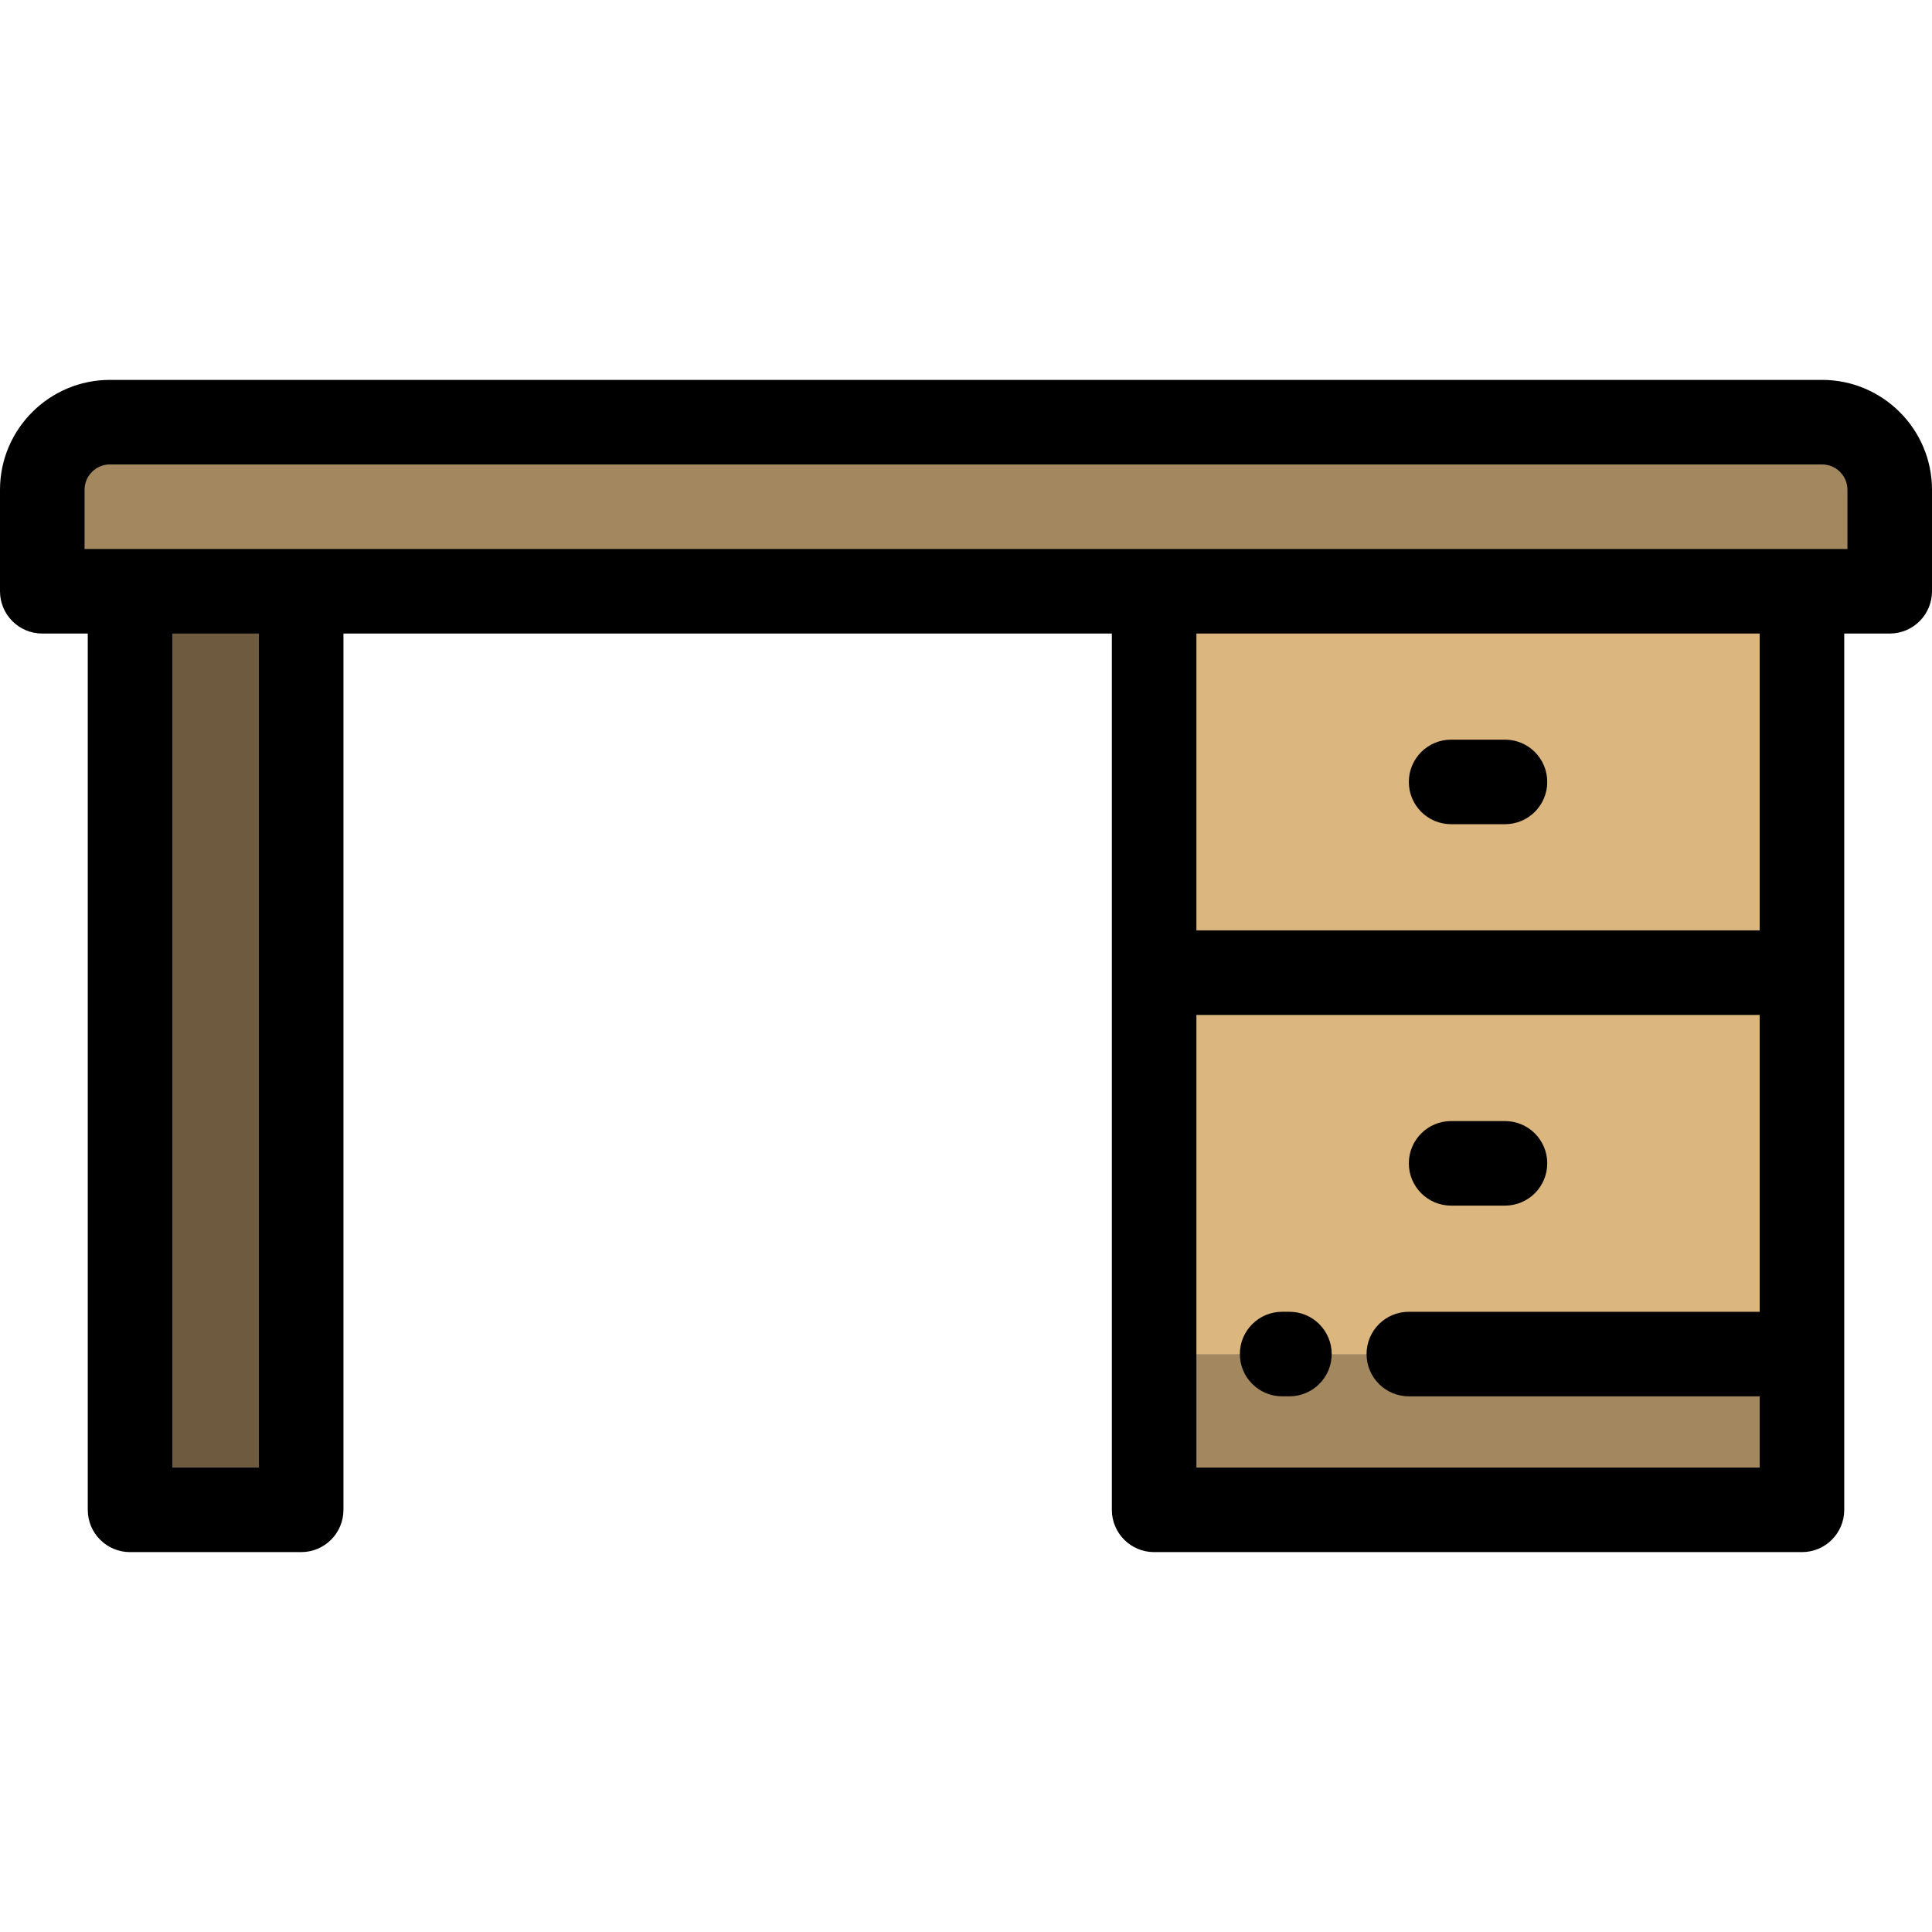
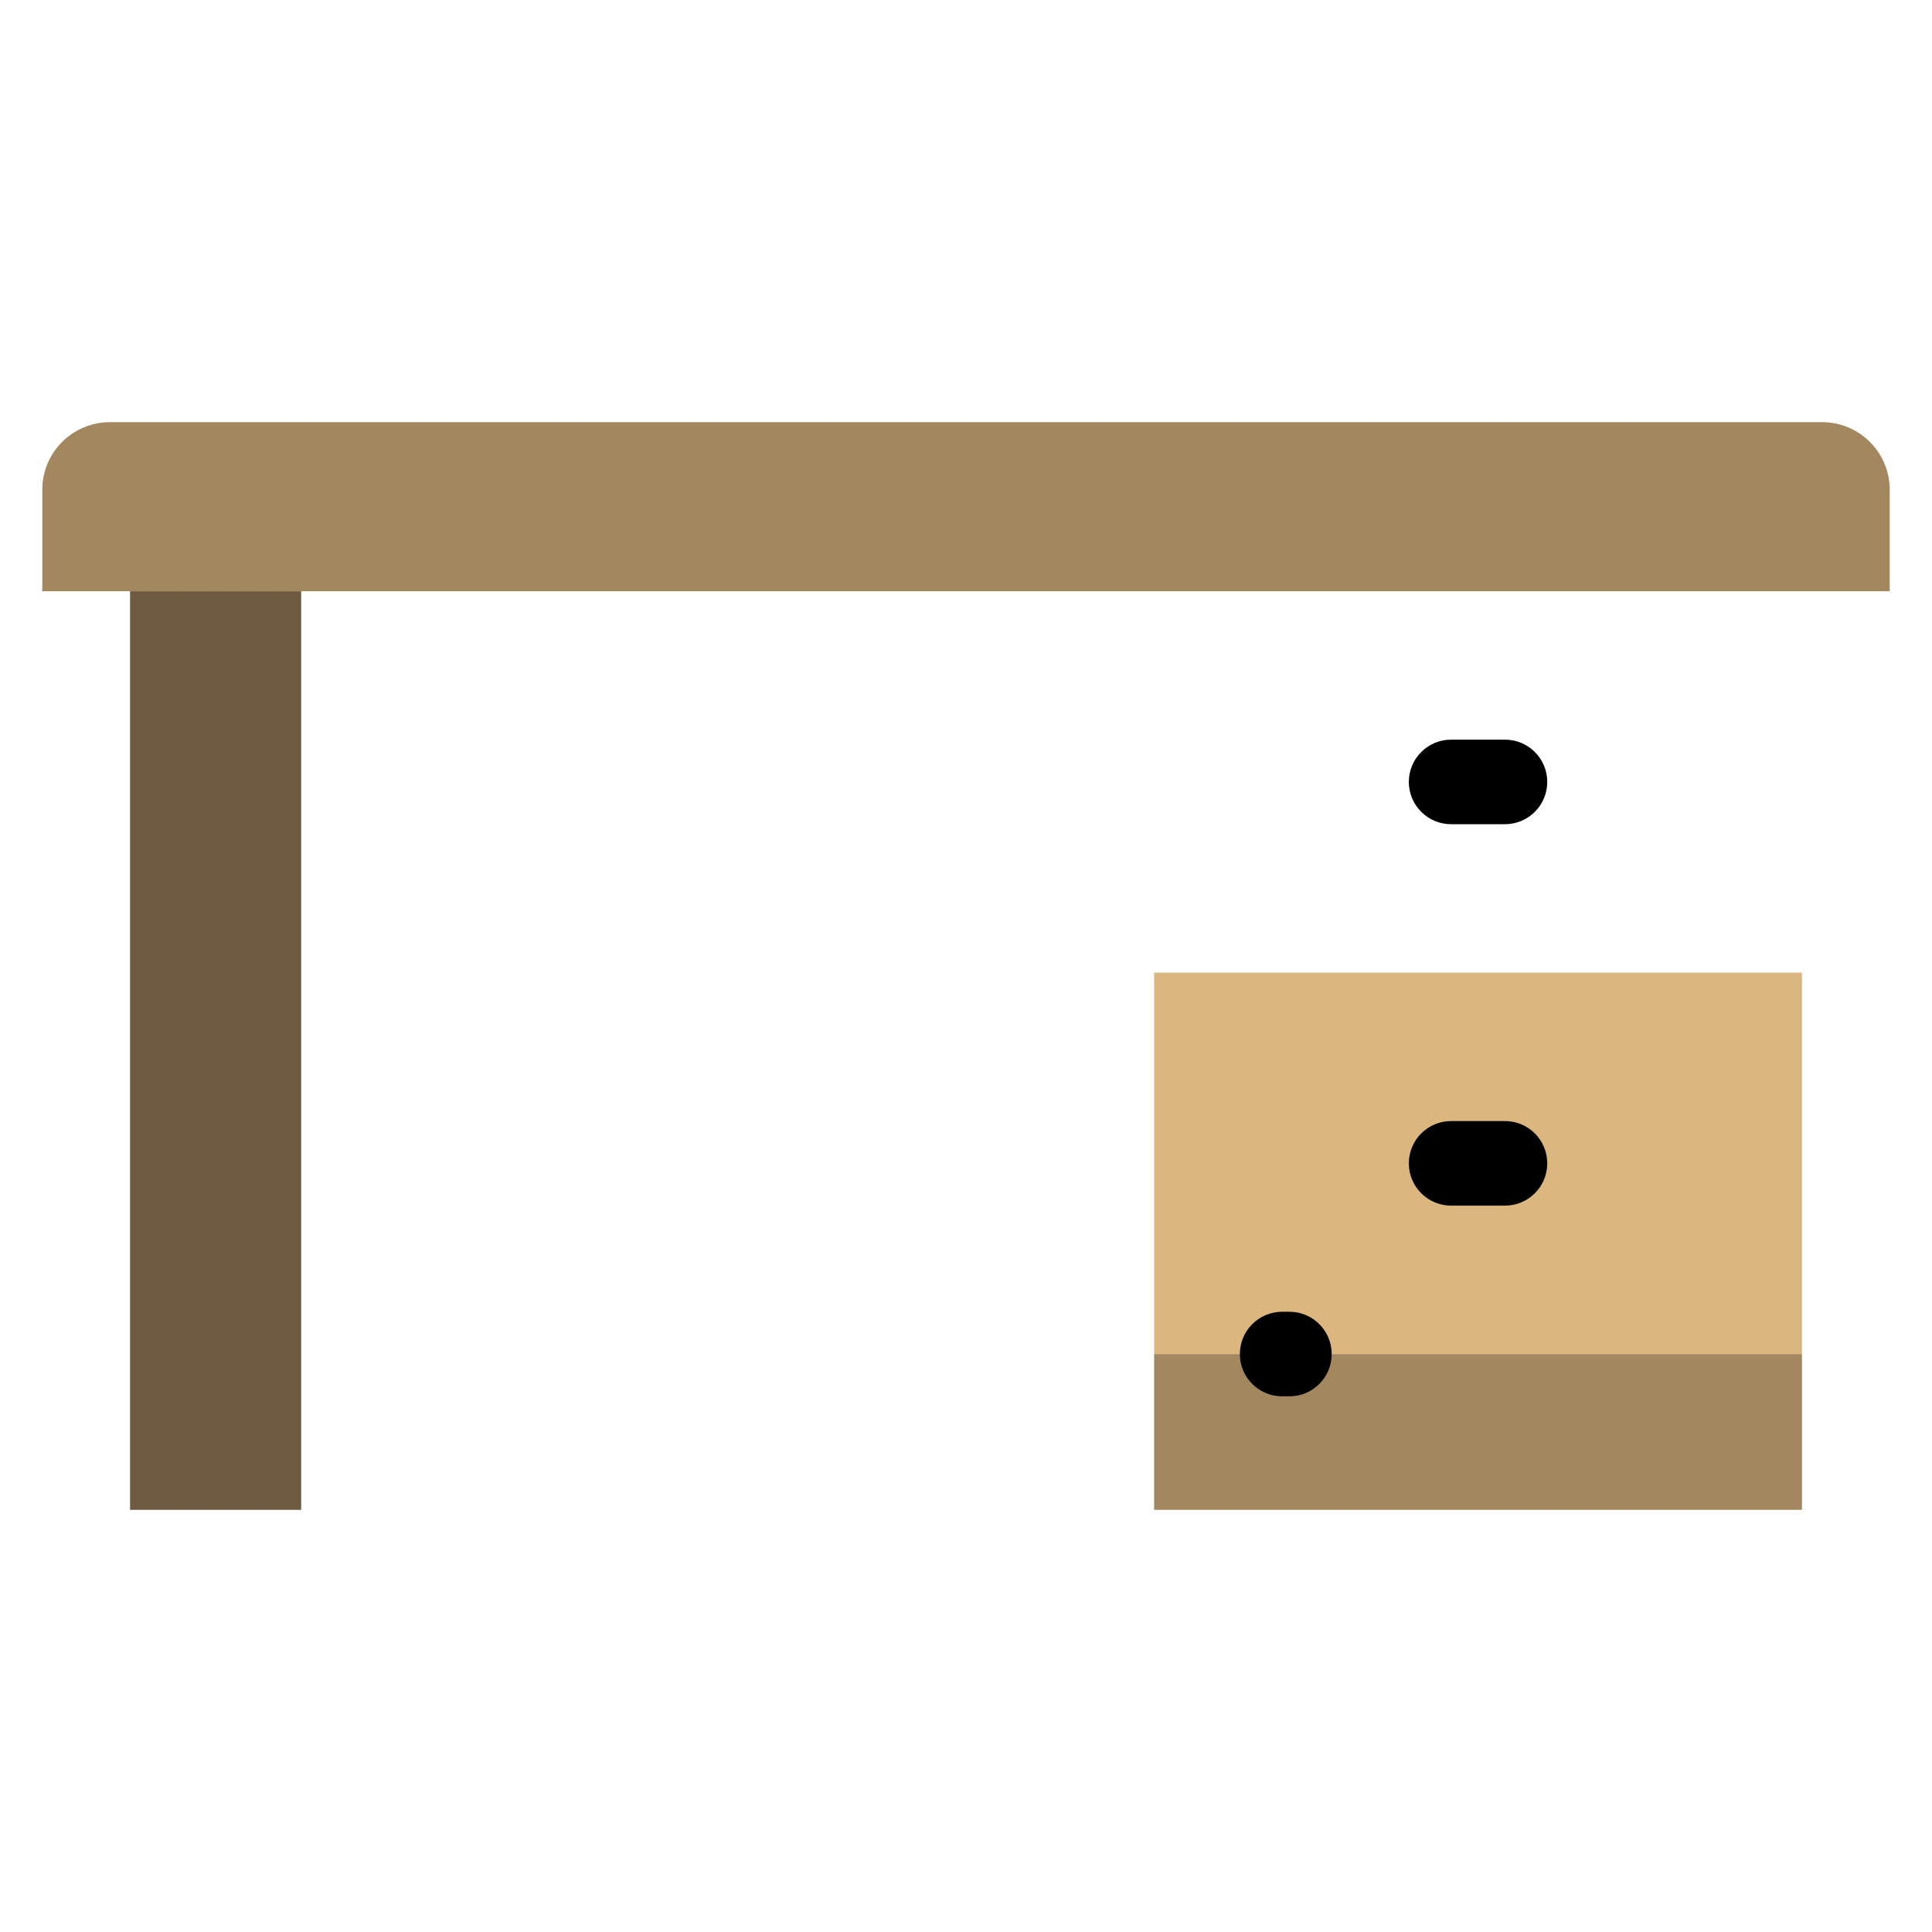
<svg xmlns="http://www.w3.org/2000/svg" version="1.1" id="Layer_1" x="0px" y="0px" viewBox="0 0 512 512" style="enable-background:new 0 0 512 512;" xml:space="preserve">
  <g>
    <path style="fill:#A3875E;" d="M500.797,129.804v26.888h-23.258H305.856H79.814H34.462H11.204v-26.888   c0-9.904,8.022-17.926,17.926-17.926h453.742C492.775,111.878,500.797,119.9,500.797,129.804z" />
    <polygon style="fill:#A3875E;" points="477.538,358.837 477.538,400.122 305.856,400.122 305.856,358.837 339.78,358.837    341.707,358.837 373.357,358.837  " />
  </g>
  <g>
    <polygon style="fill:#DBB67E;" points="477.538,257.759 477.538,358.837 373.357,358.837 341.707,358.837 339.78,358.837    305.856,358.837 305.856,257.759  " />
-     <rect x="305.856" y="156.692" style="fill:#DBB67E;" width="171.682" height="101.067" />
  </g>
  <rect x="34.462" y="156.692" style="fill:#6E5B3F;" width="45.352" height="243.43" />
-   <path d="M482.871,100.675H29.129C13.068,100.675,0,113.741,0,129.804v26.888c0,6.187,5.016,11.204,11.204,11.204h12.055v232.226  c0,6.187,5.016,11.203,11.204,11.203h45.352c6.188,0,11.203-5.017,11.203-11.203V167.896h203.635v89.863v101.078v41.285  c0,6.187,5.016,11.203,11.204,11.203h171.682c6.188,0,11.203-5.017,11.203-11.203v-41.285V257.759v-89.863h12.055  c6.188,0,11.203-5.017,11.203-11.203v-26.888C512,113.741,498.932,100.675,482.871,100.675z M68.61,388.918H45.665V167.896H68.61  C68.61,167.896,68.61,388.918,68.61,388.918z M466.335,246.555H317.059v-78.66h149.275V246.555z M317.059,388.918v-30.081v-89.874  h149.275v78.671h-92.978c-6.188,0-11.204,5.017-11.204,11.203s5.016,11.203,11.204,11.203h92.978v18.878H317.059z M489.593,145.489  h-12.055H305.856H79.814H34.462H22.407v-15.685c0-3.707,3.015-6.722,6.722-6.722h453.742c3.707,0,6.722,3.015,6.722,6.722V145.489z" />
  <path d="M384.56,218.423h14.273c6.188,0,11.203-5.017,11.203-11.204c0-6.187-5.016-11.204-11.203-11.204H384.56  c-6.188,0-11.203,5.017-11.203,11.204C373.357,213.407,378.372,218.423,384.56,218.423z" />
  <path d="M341.707,347.633h-1.927c-6.188,0-11.203,5.017-11.203,11.203s5.016,11.203,11.203,11.203h1.927  c6.188,0,11.203-5.017,11.203-11.203S347.895,347.633,341.707,347.633z" />
  <path d="M384.56,319.501h14.273c6.188,0,11.203-5.017,11.203-11.203c0-6.187-5.016-11.204-11.203-11.204H384.56  c-6.188,0-11.203,5.017-11.203,11.204C373.357,314.484,378.372,319.501,384.56,319.501z" />
  <g>
</g>
  <g>
</g>
  <g>
</g>
  <g>
</g>
  <g>
</g>
  <g>
</g>
  <g>
</g>
  <g>
</g>
  <g>
</g>
  <g>
</g>
  <g>
</g>
  <g>
</g>
  <g>
</g>
  <g>
</g>
  <g>
</g>
</svg>